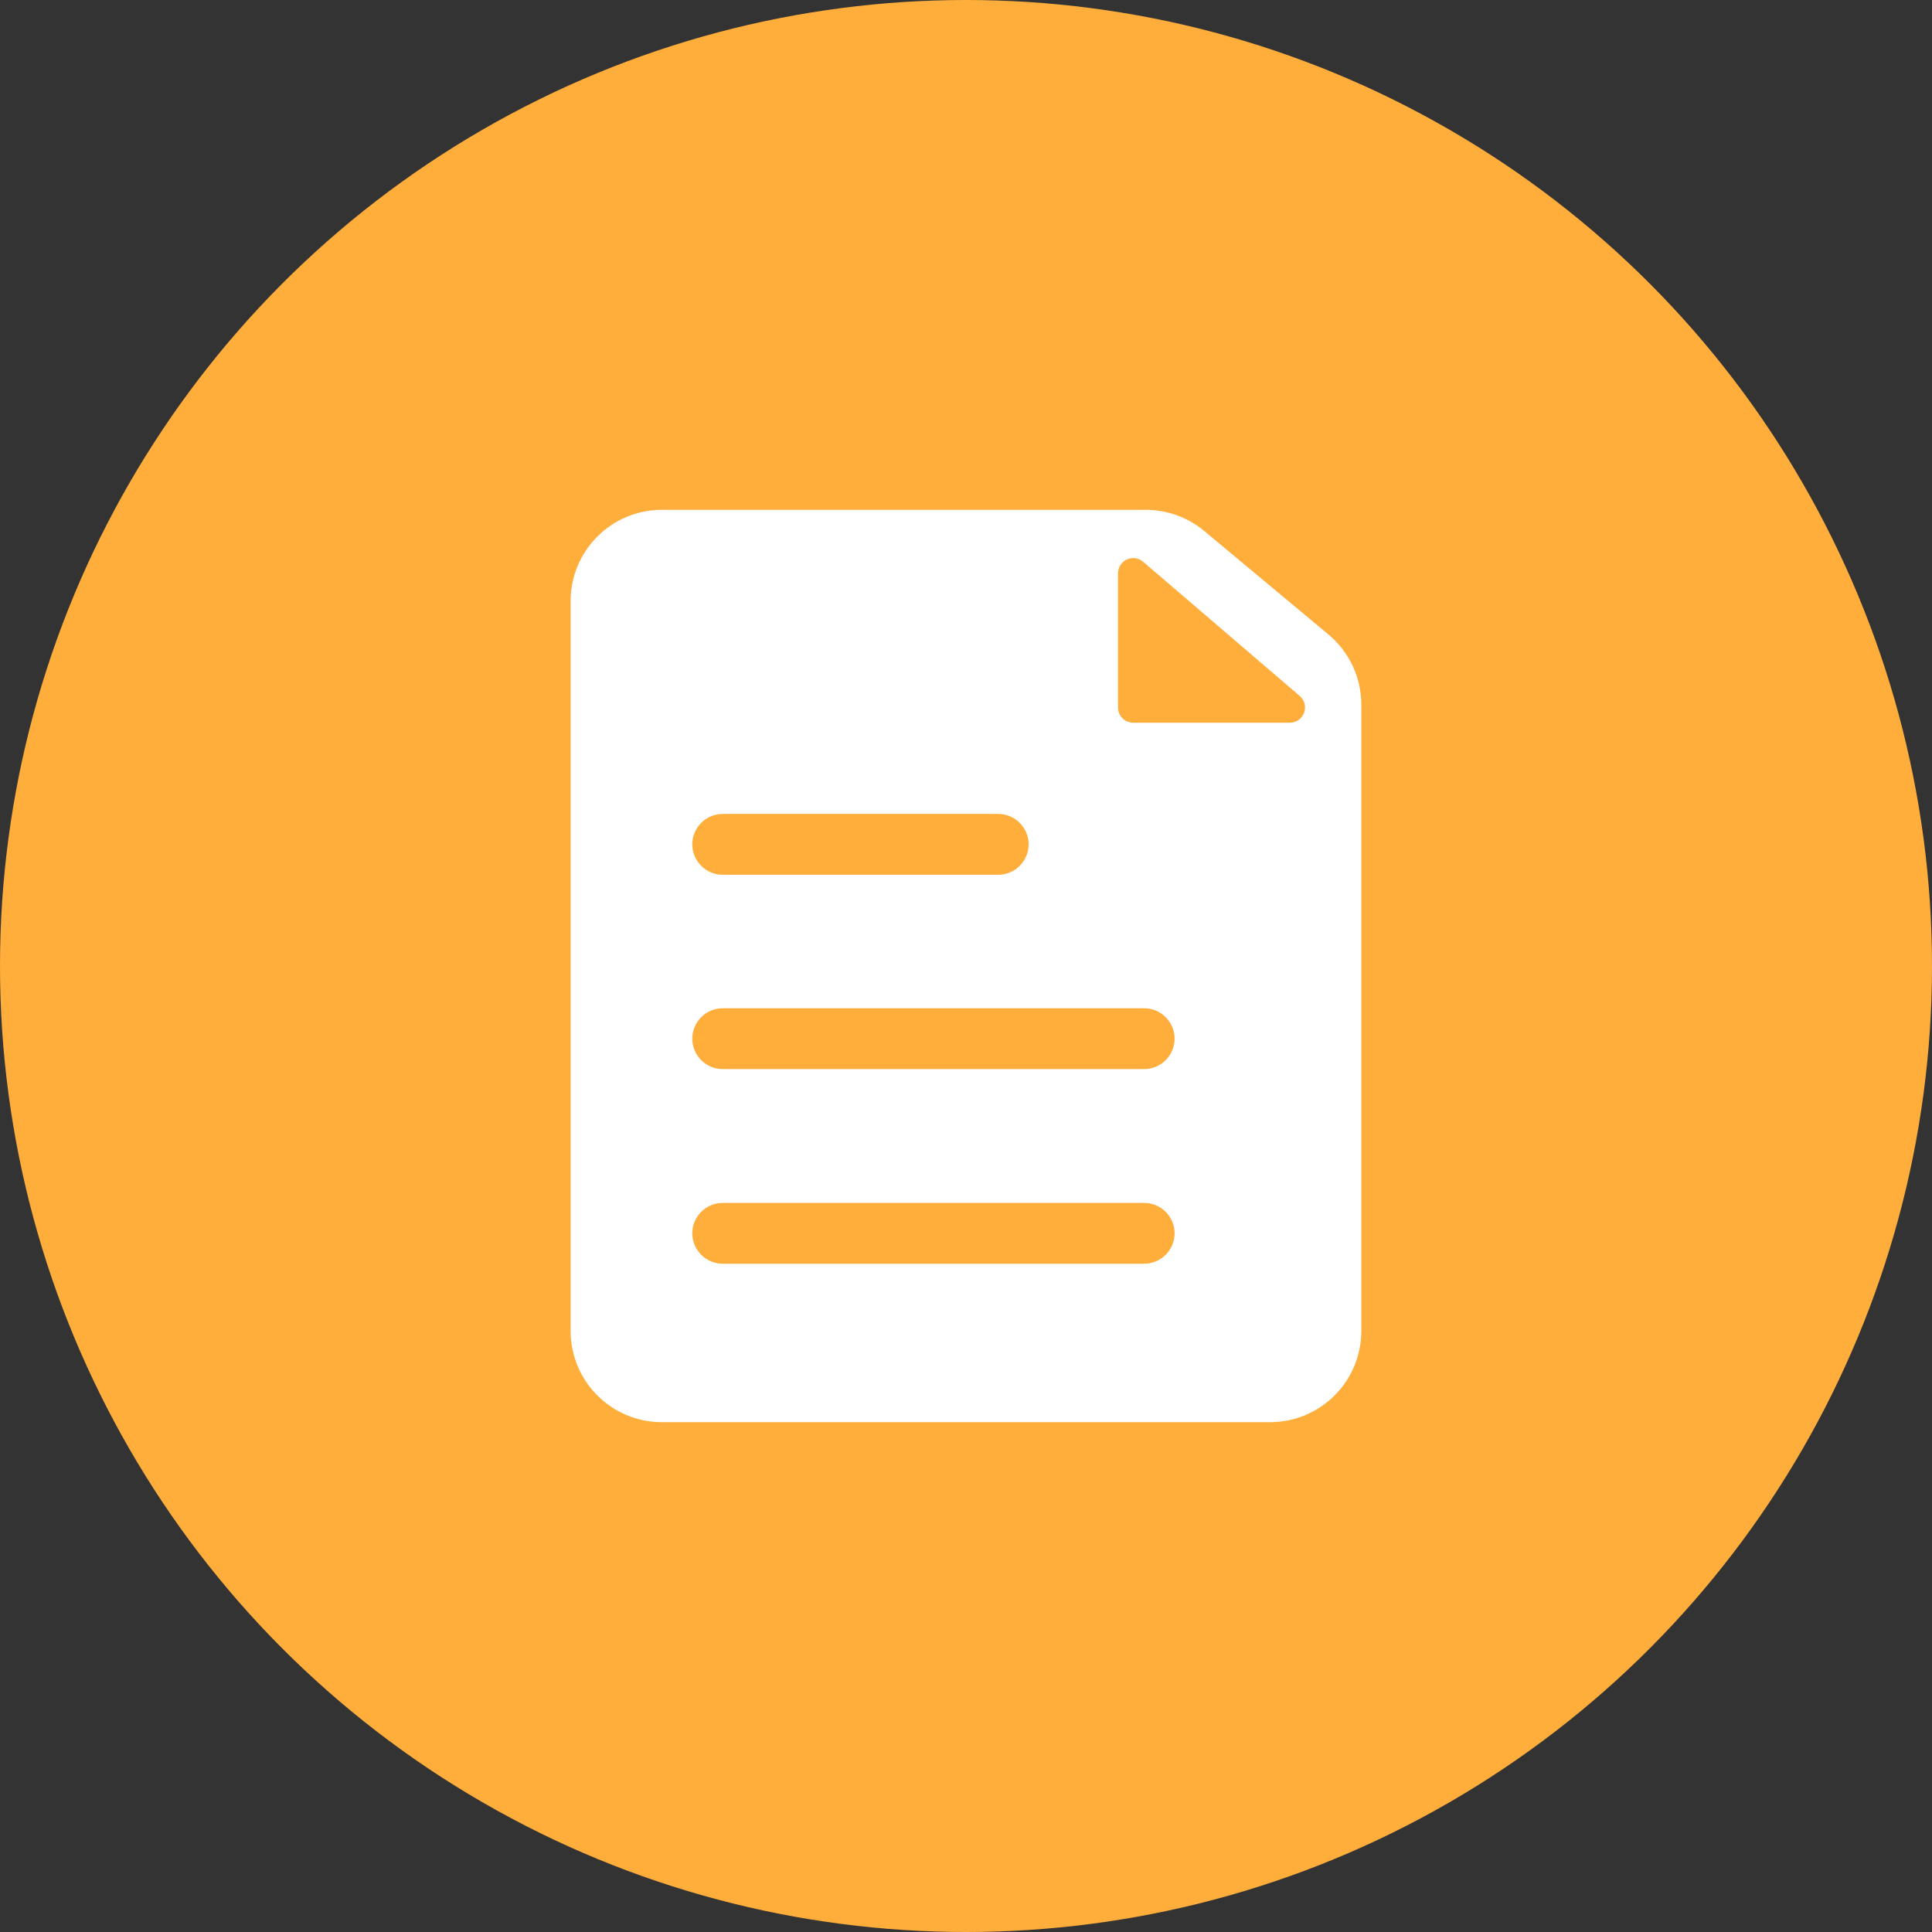
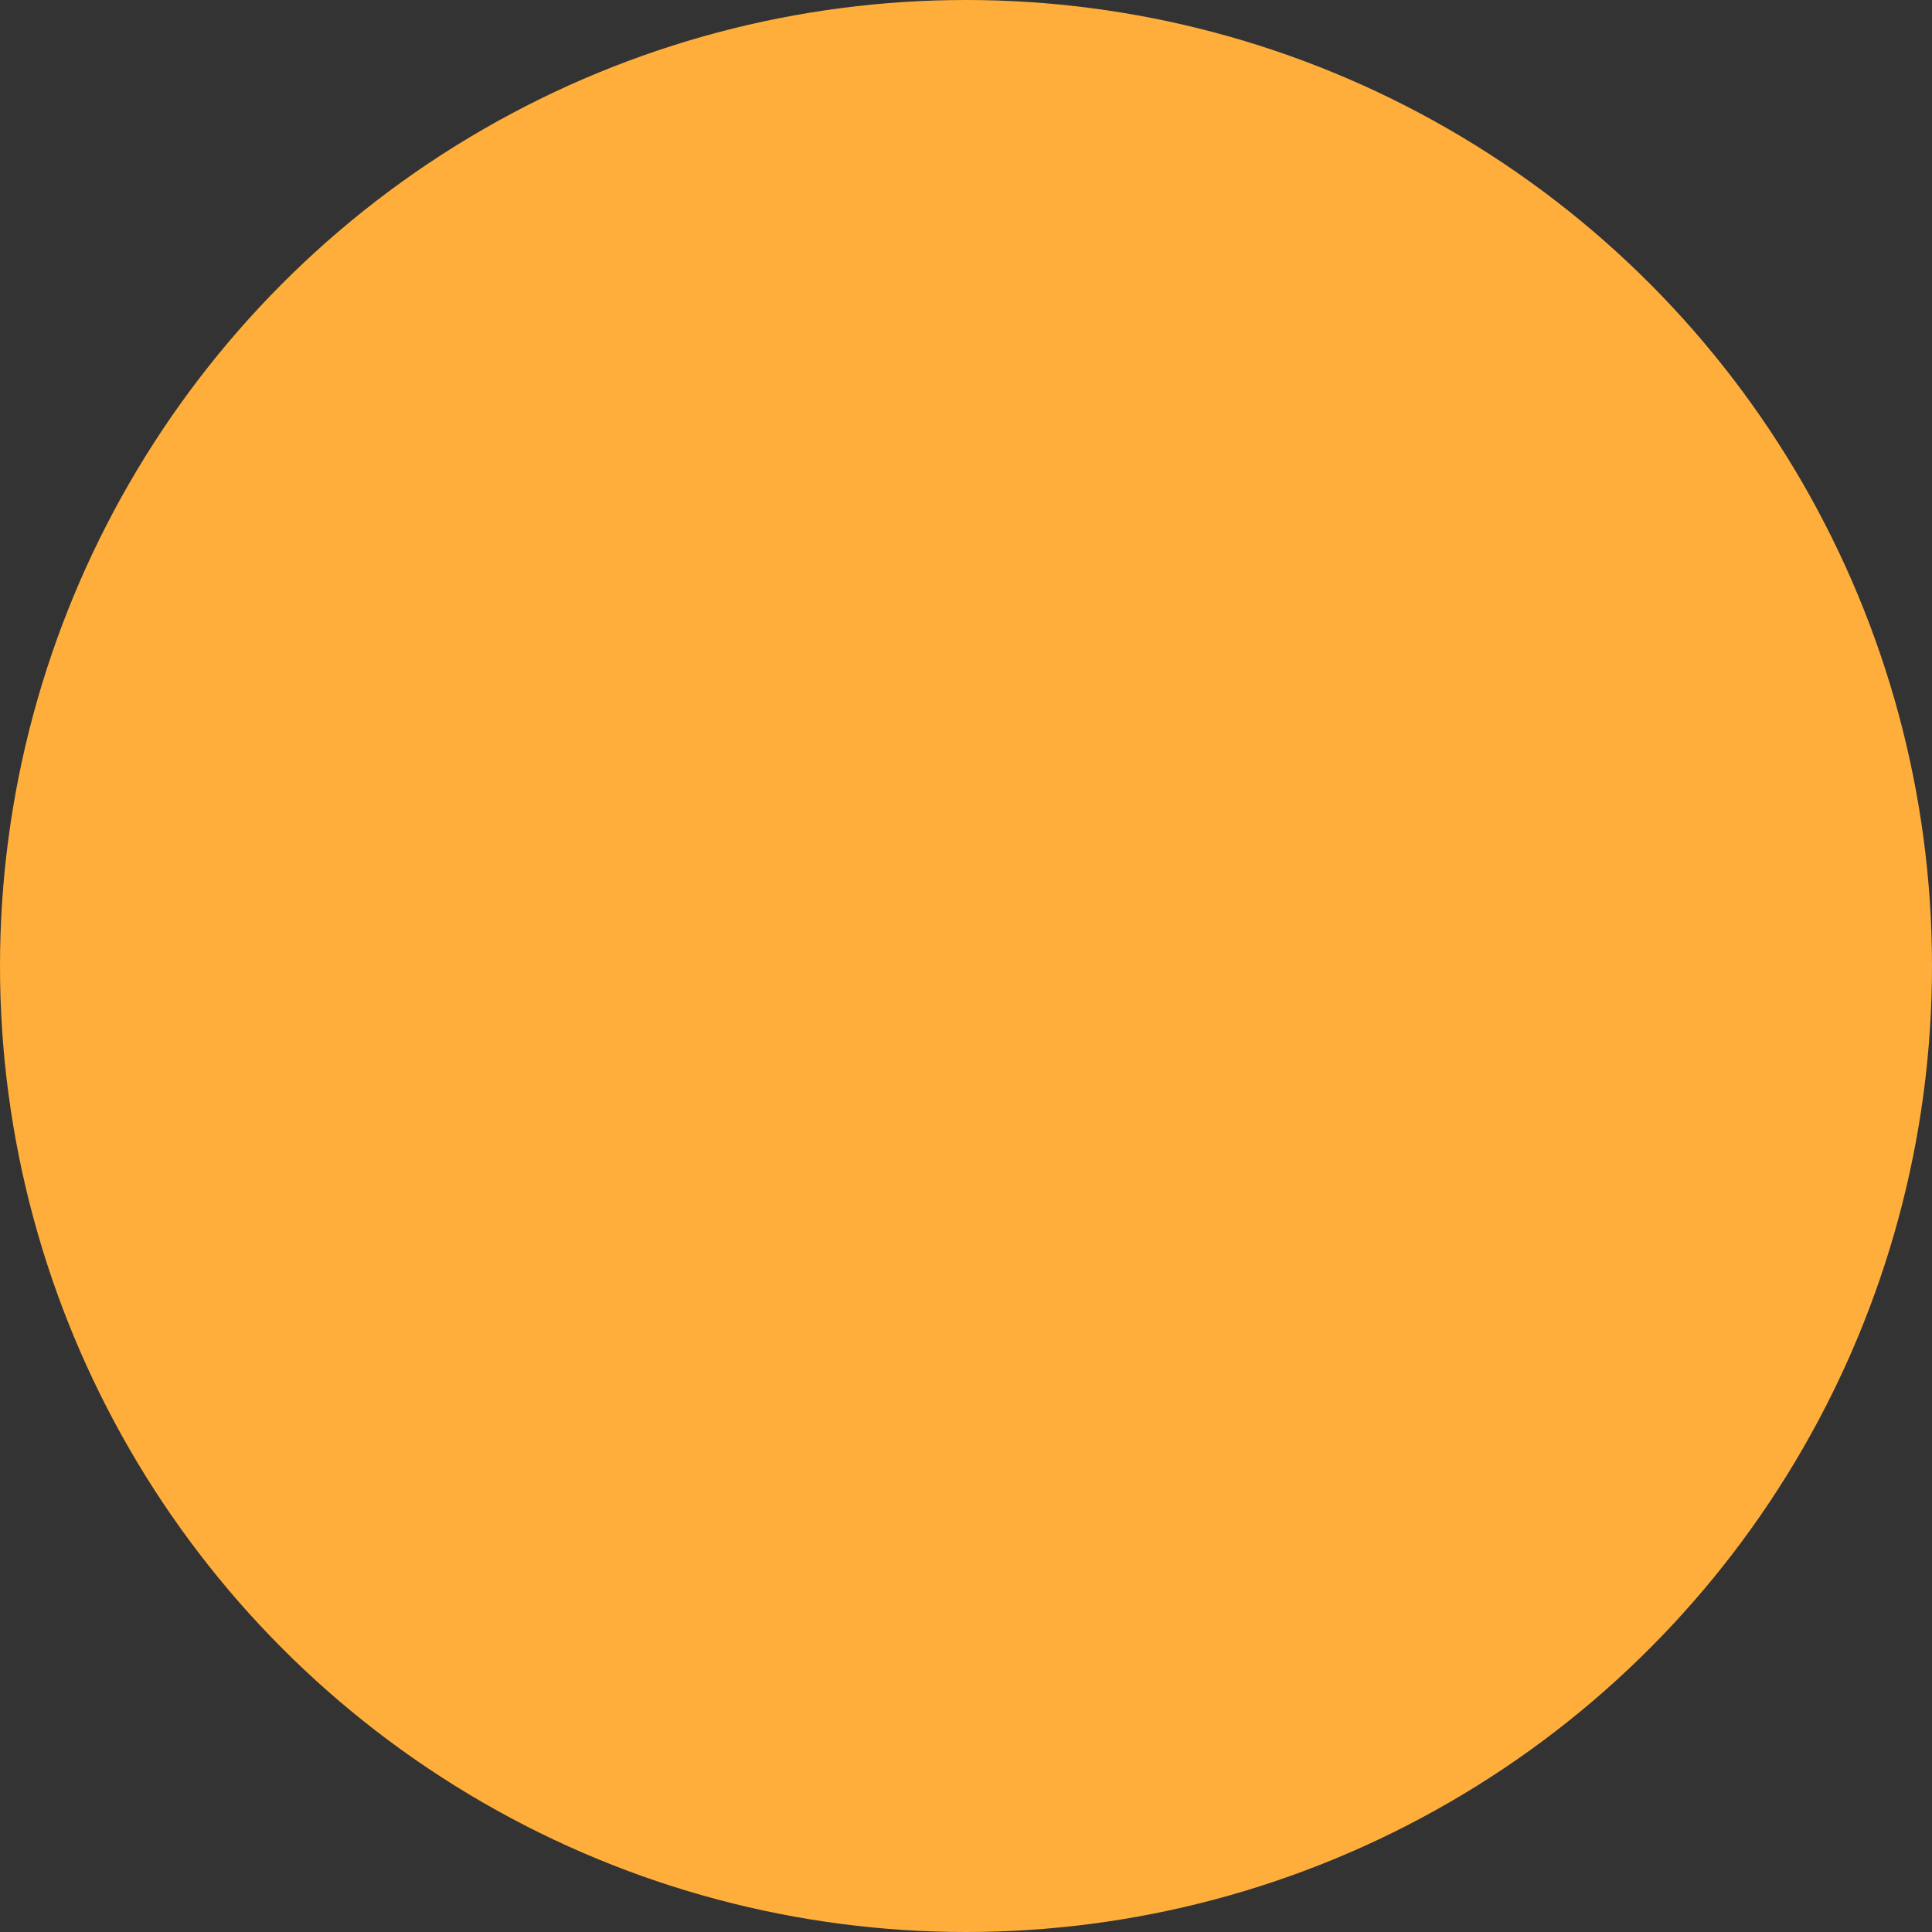
<svg xmlns="http://www.w3.org/2000/svg" fill="none" height="72" viewBox="0 0 72 72" width="72">
  <rect x="0" y="0" width="72" height="72" fill="#333333" stroke="none" />
  <circle cx="36" cy="36" fill="#FFAE3B" r="36" />
-   <path clip-rule="evenodd" d="M47.332 53H24.666C22.788 53 21.266 51.478 21.266 49.6V22.4C21.266 20.522 22.788 19 24.666 19H42.701C43.497 19 44.267 19.279 44.878 19.788L49.509 23.647C50.284 24.293 50.732 25.25 50.732 26.259V49.6C50.732 51.478 49.21 53 47.332 53ZM48.436 25.936L42.601 20.935C42.233 20.62 41.666 20.881 41.666 21.365V26.367C41.666 26.68 41.919 26.933 42.232 26.933H48.067C48.593 26.933 48.835 26.279 48.436 25.936ZM26.932 30.333H37.2C37.824 30.333 38.334 30.843 38.334 31.467C38.334 32.09 37.824 32.6 37.2 32.6H26.932C26.309 32.6 25.799 32.09 25.799 31.467C25.799 30.843 26.309 30.333 26.932 30.333ZM42.64 47.095H26.932C26.309 47.095 25.799 46.585 25.799 45.962C25.799 45.339 26.309 44.829 26.932 44.829H42.64C43.264 44.829 43.774 45.339 43.774 45.962C43.774 46.585 43.264 47.095 42.64 47.095ZM26.932 39.842H42.64C43.264 39.842 43.774 39.332 43.774 38.709C43.774 38.085 43.264 37.575 42.64 37.575H26.932C26.309 37.575 25.799 38.085 25.799 38.709C25.799 39.332 26.309 39.842 26.932 39.842Z" fill="white" fill-rule="evenodd" />
</svg>